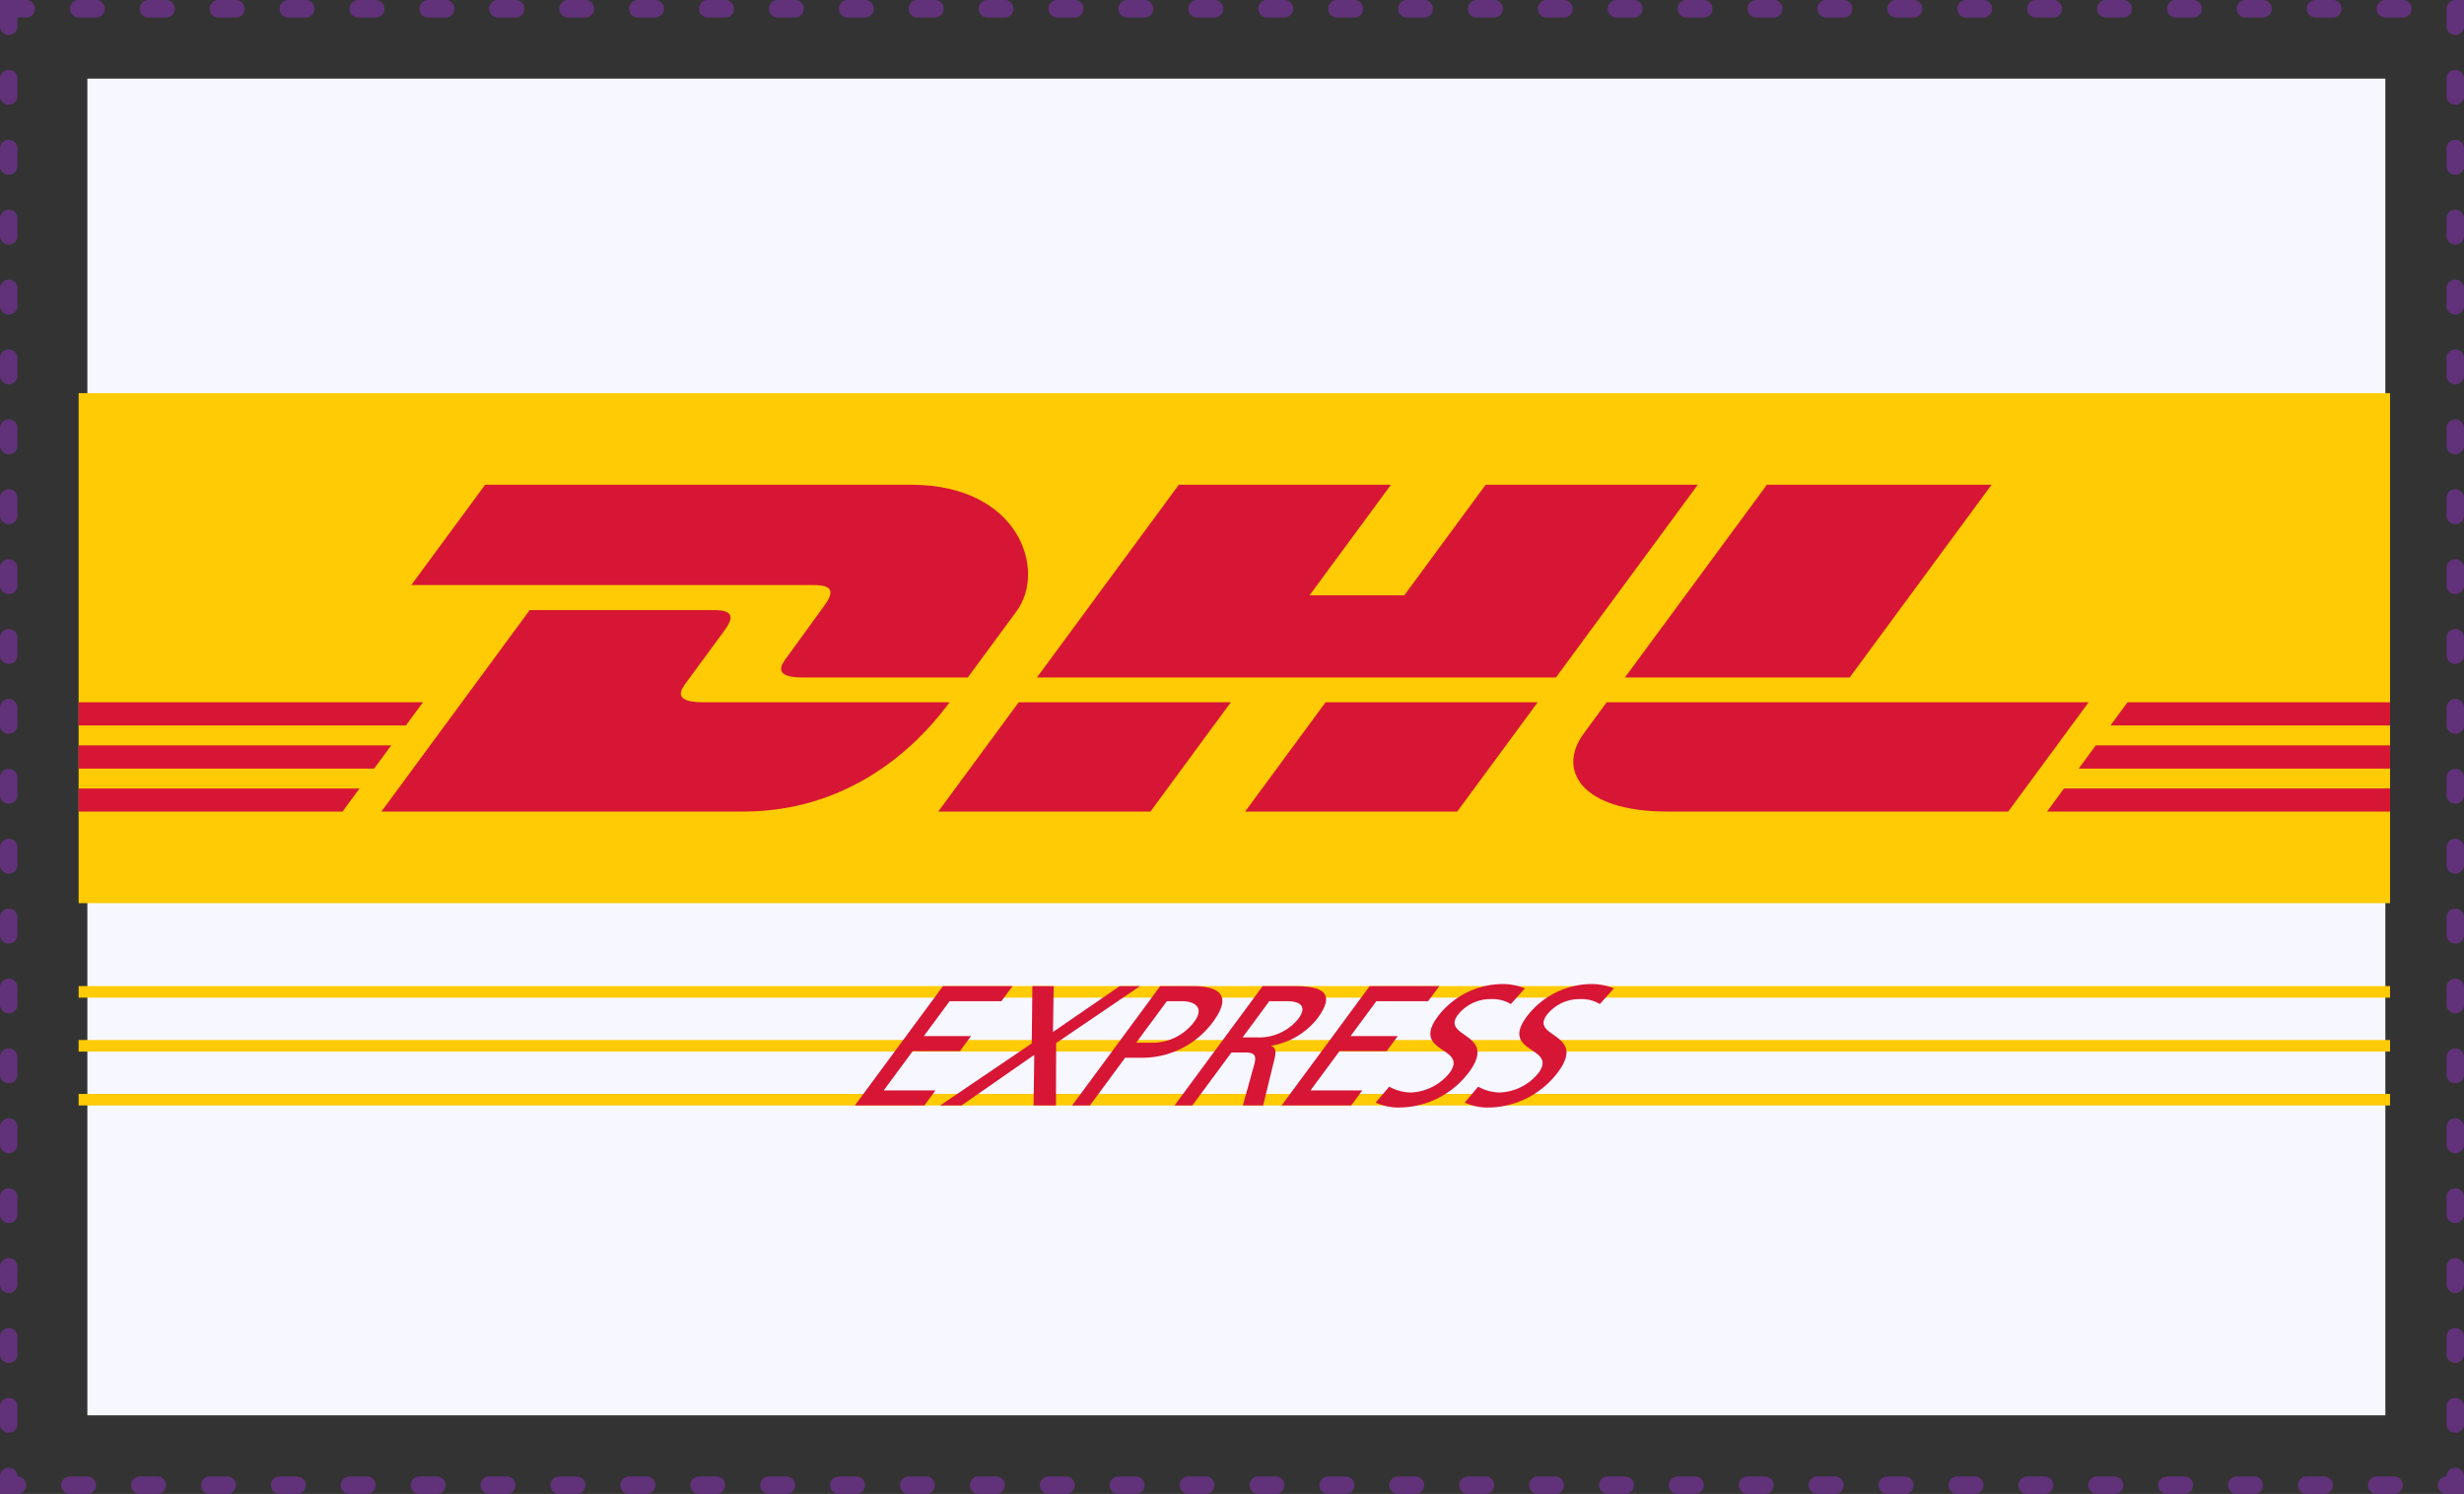
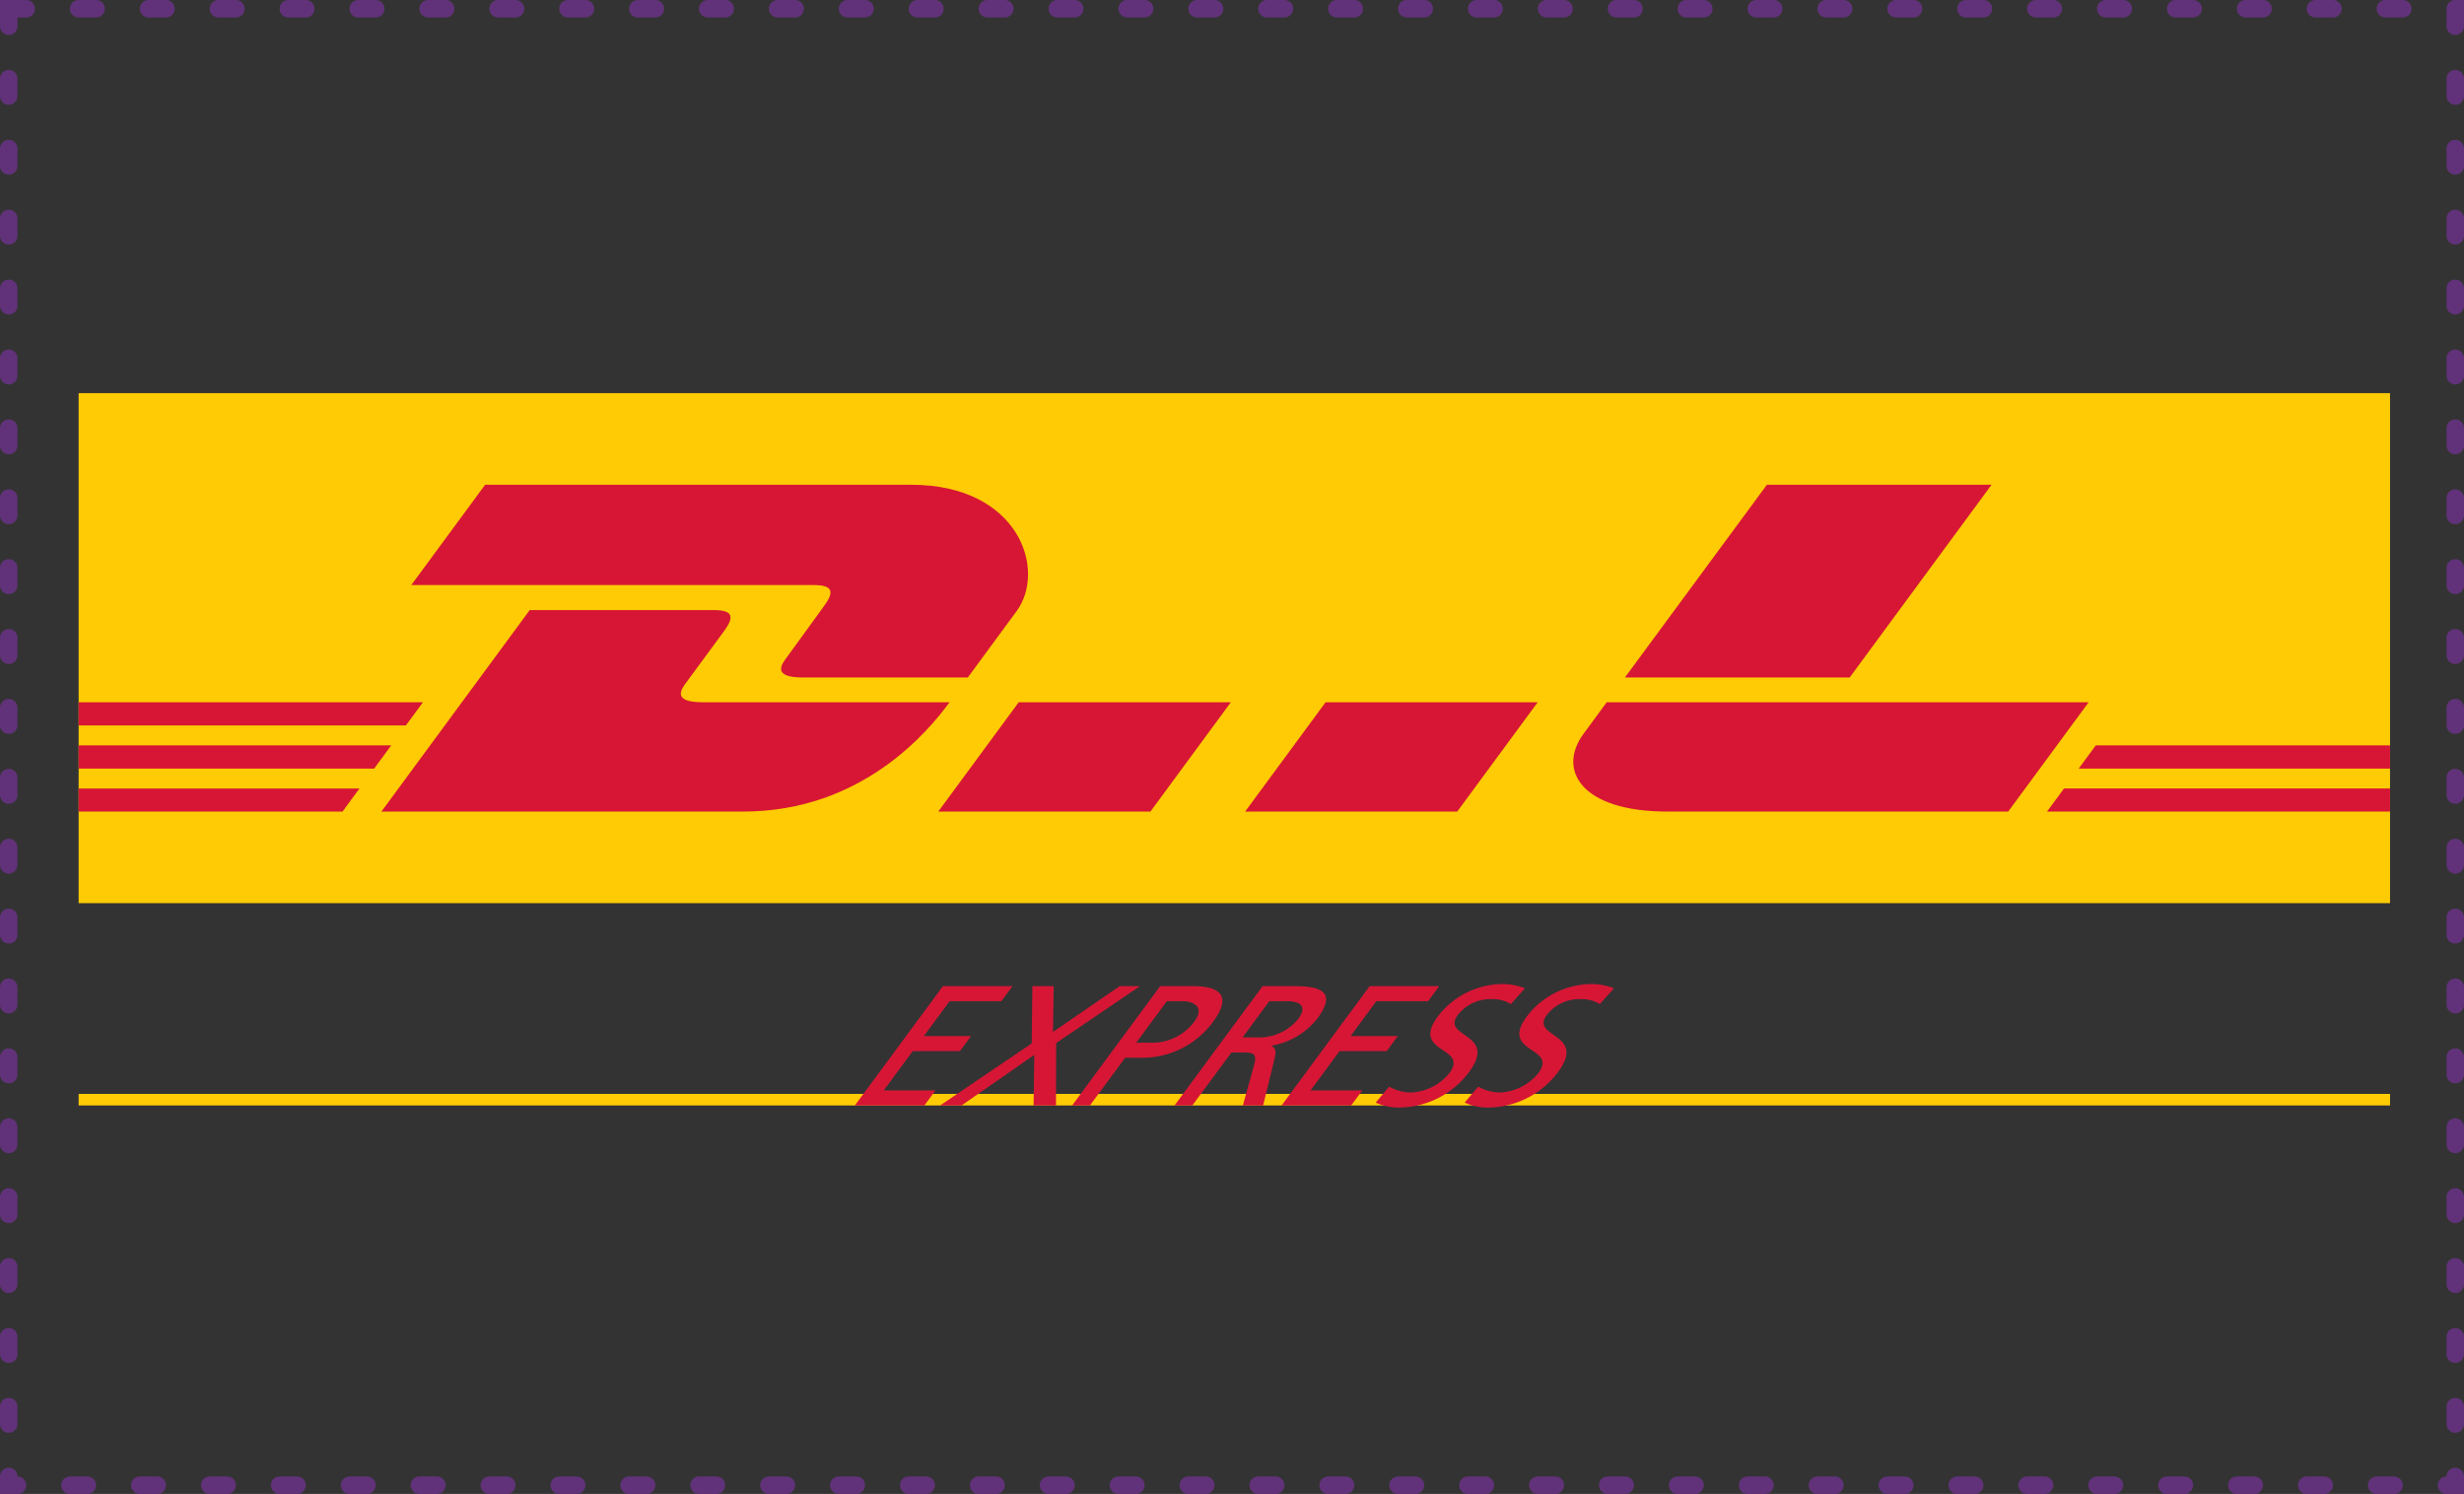
<svg xmlns="http://www.w3.org/2000/svg" width="282" height="171" viewBox="0 0 282 171">
  <rect x="0" y="0" width="282" height="171" fill="#333333" stroke="none" />
  <defs>
    <clipPath id="clip-path">
      <path id="Path_4937" data-name="Path 4937" d="M0,0H264.537V58.793H0ZM0,0" />
    </clipPath>
    <clipPath id="clip-path-2">
      <path id="Path_4947" data-name="Path 4947" d="M490,86h35.9v3.266H490Zm0,0" transform="translate(-490 -86)" />
    </clipPath>
    <clipPath id="clip-path-3">
      <path id="Path_4949" data-name="Path 4949" d="M482,96h39.629v3.266H482Zm0,0" transform="translate(-482 -96)" />
    </clipPath>
    <clipPath id="clip-path-4">
      <path id="Path_4951" data-name="Path 4951" d="M498,75h32.164v3.266H498Zm0,0" transform="translate(-498 -75)" />
    </clipPath>
    <clipPath id="clip-path-5">
-       <path id="Path_4955" data-name="Path 4955" d="M0,145H264.537v1.866H0Zm0,0" transform="translate(0 -145)" />
-     </clipPath>
+       </clipPath>
    <clipPath id="clip-path-6">
-       <path id="Path_4957" data-name="Path 4957" d="M0,158H264.537v1.866H0Zm0,0" transform="translate(0 -158)" />
-     </clipPath>
+       </clipPath>
    <clipPath id="clip-path-7">
      <path id="Path_4959" data-name="Path 4959" d="M0,171H264.537v1.866H0Zm0,0" transform="translate(0 -171)" />
    </clipPath>
    <clipPath id="clip-path-8">
      <path id="Path_4966" data-name="Path 4966" d="M318,144h17.265v14.576H318Zm0,0" transform="translate(-318 -144)" />
    </clipPath>
    <clipPath id="clip-path-9">
      <path id="Path_4968" data-name="Path 4968" d="M339,144h17.731v14.576H339Zm0,0" transform="translate(-339 -144)" />
    </clipPath>
  </defs>
  <g id="DHL" transform="translate(-526 -3258)">
    <g id="Group_1658" data-name="Group 1658" transform="translate(-283 452)">
      <g id="Group_1550" data-name="Group 1550" transform="translate(59)">
        <g id="Rectangle_426" data-name="Rectangle 426" transform="translate(750 2806)" fill="none" stroke="#613279" stroke-linecap="round" stroke-width="2" stroke-dasharray="2 6">
          <rect width="282" height="171" stroke="none" />
          <rect x="1" y="1" width="280" height="169" fill="none" />
        </g>
-         <rect id="Rectangle_427" data-name="Rectangle 427" width="263" height="153" transform="translate(760 2815)" fill="#f7f8ff" />
      </g>
    </g>
    <g id="surface1" transform="translate(535 3303)">
      <g id="Group_1611" data-name="Group 1611" clip-path="url(#clip-path)">
        <path id="Path_4936" data-name="Path 4936" d="M264.535,0V58.381H0V0H264.535" transform="translate(0 -0.002)" fill="#ffcb04" />
      </g>
-       <path id="Path_4938" data-name="Path 4938" d="M90.038,22.473,81.586,33.954h46.064c2.327,0,2.3.886,1.159,2.426-1.155,1.566-3.089,4.287-4.267,5.876-.6.807-1.677,2.278,1.9,2.278H145.28s3.037-4.132,5.581-7.588c3.463-4.7.3-14.474-12.077-14.474H90.038" transform="translate(-43.517 -11.987)" fill="#d71635" />
+       <path id="Path_4938" data-name="Path 4938" d="M90.038,22.473,81.586,33.954h46.064c2.327,0,2.3.886,1.159,2.426-1.155,1.566-3.089,4.287-4.267,5.876-.6.807-1.677,2.278,1.9,2.278H145.28s3.037-4.132,5.581-7.588c3.463-4.7.3-14.474-12.077-14.474" transform="translate(-43.517 -11.987)" fill="#d71635" />
      <path id="Path_4939" data-name="Path 4939" d="M74.258,76.276,91.235,53.211H112.3c2.329,0,2.3.884,1.16,2.426-1.154,1.564-3.121,4.258-4.3,5.847-.6.807-1.677,2.278,1.9,2.278h28.221c-2.346,3.215-9.959,12.513-23.629,12.513h-41.4" transform="translate(-39.608 -28.382)" fill="#d71635" />
      <path id="Path_4940" data-name="Path 4940" d="M244.332,75.82l-9.206,12.515H210.844s9.2-12.513,9.208-12.513l24.28,0" transform="translate(-112.462 -40.442)" fill="#d71635" />
-       <path id="Path_4941" data-name="Path 4941" d="M294.443,44.535h-59.4l16.242-22.062h24.277l-9.308,12.65h10.836l9.312-12.65H310.68L294.443,44.535" transform="translate(-125.371 -11.987)" fill="#d71635" />
      <path id="Path_4942" data-name="Path 4942" d="M319.594,75.824l-9.21,12.513H286.109s9.2-12.513,9.21-12.513h24.275" transform="translate(-152.607 -40.444)" fill="#d71635" />
      <path id="Path_4943" data-name="Path 4943" d="M0,86.4H35.774L33.82,89.058H0V86.4" transform="translate(0 -46.084)" fill="#d71635" />
      <path id="Path_4944" data-name="Path 4944" d="M0,75.824H39.409L37.451,78.48H0V75.824" transform="translate(0 -40.444)" fill="#d71635" />
      <path id="Path_4945" data-name="Path 4945" d="M0,96.98H32.142L30.2,99.622H0V96.98" transform="translate(0 -51.728)" fill="#d71635" />
      <g id="Group_1612" data-name="Group 1612" transform="translate(228.64 40.129)" clip-path="url(#clip-path-2)">
        <path id="Path_4946" data-name="Path 4946" d="M526.195,89.058H490.559l1.954-2.659h33.682v2.659" transform="translate(-490.298 -86.212)" fill="#d71635" />
      </g>
      <g id="Group_1613" data-name="Group 1613" transform="translate(224.907 44.795)" clip-path="url(#clip-path-3)">
        <path id="Path_4948" data-name="Path 4948" d="M522.052,99.622l-39.259,0,1.945-2.645h37.315v2.641" transform="translate(-482.423 -96.523)" fill="#d71635" />
      </g>
      <g id="Group_1614" data-name="Group 1614" transform="translate(232.373 34.996)" clip-path="url(#clip-path-4)">
-         <path id="Path_4950" data-name="Path 4950" d="M500.294,75.824h30.051V78.48l-32,0,1.954-2.659" transform="translate(-498.181 -75.44)" fill="#d71635" />
-       </g>
+         </g>
      <path id="Path_4952" data-name="Path 4952" d="M421.22,22.473,404.982,44.535H379.258S395.5,22.473,395.509,22.473H421.22" transform="translate(-202.291 -11.987)" fill="#d71635" />
      <path id="Path_4953" data-name="Path 4953" d="M370.425,75.824s-1.775,2.426-2.637,3.591c-3.05,4.121-.354,8.922,9.6,8.922h38.986l9.208-12.513H370.425" transform="translate(-195.54 -40.444)" fill="#d71635" />
      <g id="Group_1615" data-name="Group 1615" transform="translate(0 67.659)" clip-path="url(#clip-path-5)">
        <path id="Path_4954" data-name="Path 4954" d="M0,145.453H264.537v1.323H0v-1.323" transform="translate(0 -145.242)" fill="#ffcb04" />
      </g>
      <g id="Group_1616" data-name="Group 1616" transform="translate(0 73.725)" clip-path="url(#clip-path-6)">
        <path id="Path_4956" data-name="Path 4956" d="M0,158.68H264.537V160H0V158.68" transform="translate(0 -158.363)" fill="#ffcb04" />
      </g>
      <g id="Group_1617" data-name="Group 1617" transform="translate(0 79.791)" clip-path="url(#clip-path-7)">
        <path id="Path_4958" data-name="Path 4958" d="M0,171.9H264.537v1.321H0V171.9" transform="translate(0 -171.481)" fill="#ffcb04" />
      </g>
      <path id="Path_4960" data-name="Path 4960" d="M190.371,159.118h7.962l1.27-1.72h-5.924L197,152.9h5.4l1.272-1.724h-5.395l2.945-3.992h5.926l1.271-1.722h-7.961l-10.082,13.661" transform="translate(-101.542 -77.585)" fill="#d71635" />
      <path id="Path_4961" data-name="Path 4961" d="M211.309,159.118h2.444l8.328-5.793L222,159.118h2.565l.02-7.143,9.595-6.518h-2.322l-7.637,5.246.084-5.246h-2.442l-.075,6.558-10.477,7.1" transform="translate(-112.71 -77.585)" fill="#d71635" />
      <path id="Path_4962" data-name="Path 4962" d="M243.68,159.118h2.036l4.03-5.461h1.994a10.036,10.036,0,0,0,8.062-4.108c2.3-3.113.6-4.092-2.314-4.092h-3.726Zm10.847-11.939h1.73c1.263,0,2.674.625,1.4,2.35a6,6,0,0,1-4.628,2.408h-2.016l3.511-4.758" transform="translate(-129.976 -77.585)" fill="#d71635" fill-rule="evenodd" />
      <path id="Path_4963" data-name="Path 4963" d="M279.652,147.179h1.954c1.874,0,2.273.782,1.363,2.016a5.758,5.758,0,0,1-4.648,2.134h-1.732ZM268.8,159.118h2.036l4.479-6.066h1.221c1.079,0,1.752,0,1.4,1.331l-1.316,4.735h2.32l1.329-5.441c.173-.84.084-1.133-.374-1.369l.029-.04a8.439,8.439,0,0,0,5.227-3.111c2.413-3.268.022-3.7-2.787-3.7h-3.483L268.8,159.118" transform="translate(-143.377 -77.585)" fill="#d71635" fill-rule="evenodd" />
      <path id="Path_4964" data-name="Path 4964" d="M295.055,159.118h7.961l1.271-1.72h-5.924l3.321-4.5h5.395l1.272-1.724h-5.4l2.948-3.992h5.924l1.272-1.722h-7.962l-10.081,13.661" transform="translate(-157.379 -77.585)" fill="#d71635" />
      <g id="Group_1618" data-name="Group 1618" transform="translate(148.383 67.192)" clip-path="url(#clip-path-8)">
        <path id="Path_4965" data-name="Path 4965" d="M335.215,145.443a6.79,6.79,0,0,0-2.672-.49,9.372,9.372,0,0,0-7.306,3.72c-3.133,4.245,3.6,3.4,1.342,6.458a5.982,5.982,0,0,1-4.434,2.233,5.287,5.287,0,0,1-2.463-.667l-1.545,1.821a6.3,6.3,0,0,0,2.492.567,10.074,10.074,0,0,0,8.2-4.07c3.321-4.5-3.236-3.9-1.3-6.518a4.721,4.721,0,0,1,3.826-1.821,4.018,4.018,0,0,1,2.249.566l1.613-1.8" transform="translate(-318.073 -144.508)" fill="#d71635" />
      </g>
      <g id="Group_1619" data-name="Group 1619" transform="translate(158.182 67.192)" clip-path="url(#clip-path-9)">
        <path id="Path_4967" data-name="Path 4967" d="M357.034,145.443a6.81,6.81,0,0,0-2.674-.49,9.365,9.365,0,0,0-7.3,3.72c-3.135,4.245,3.594,3.4,1.342,6.458a5.986,5.986,0,0,1-4.437,2.233,5.267,5.267,0,0,1-2.46-.667l-1.548,1.821a6.3,6.3,0,0,0,2.492.567,10.074,10.074,0,0,0,8.2-4.07c3.323-4.5-3.233-3.9-1.3-6.518a4.721,4.721,0,0,1,3.826-1.821,4.016,4.016,0,0,1,2.25.566l1.615-1.8" transform="translate(-339.508 -144.508)" fill="#d71635" />
      </g>
    </g>
  </g>
</svg>